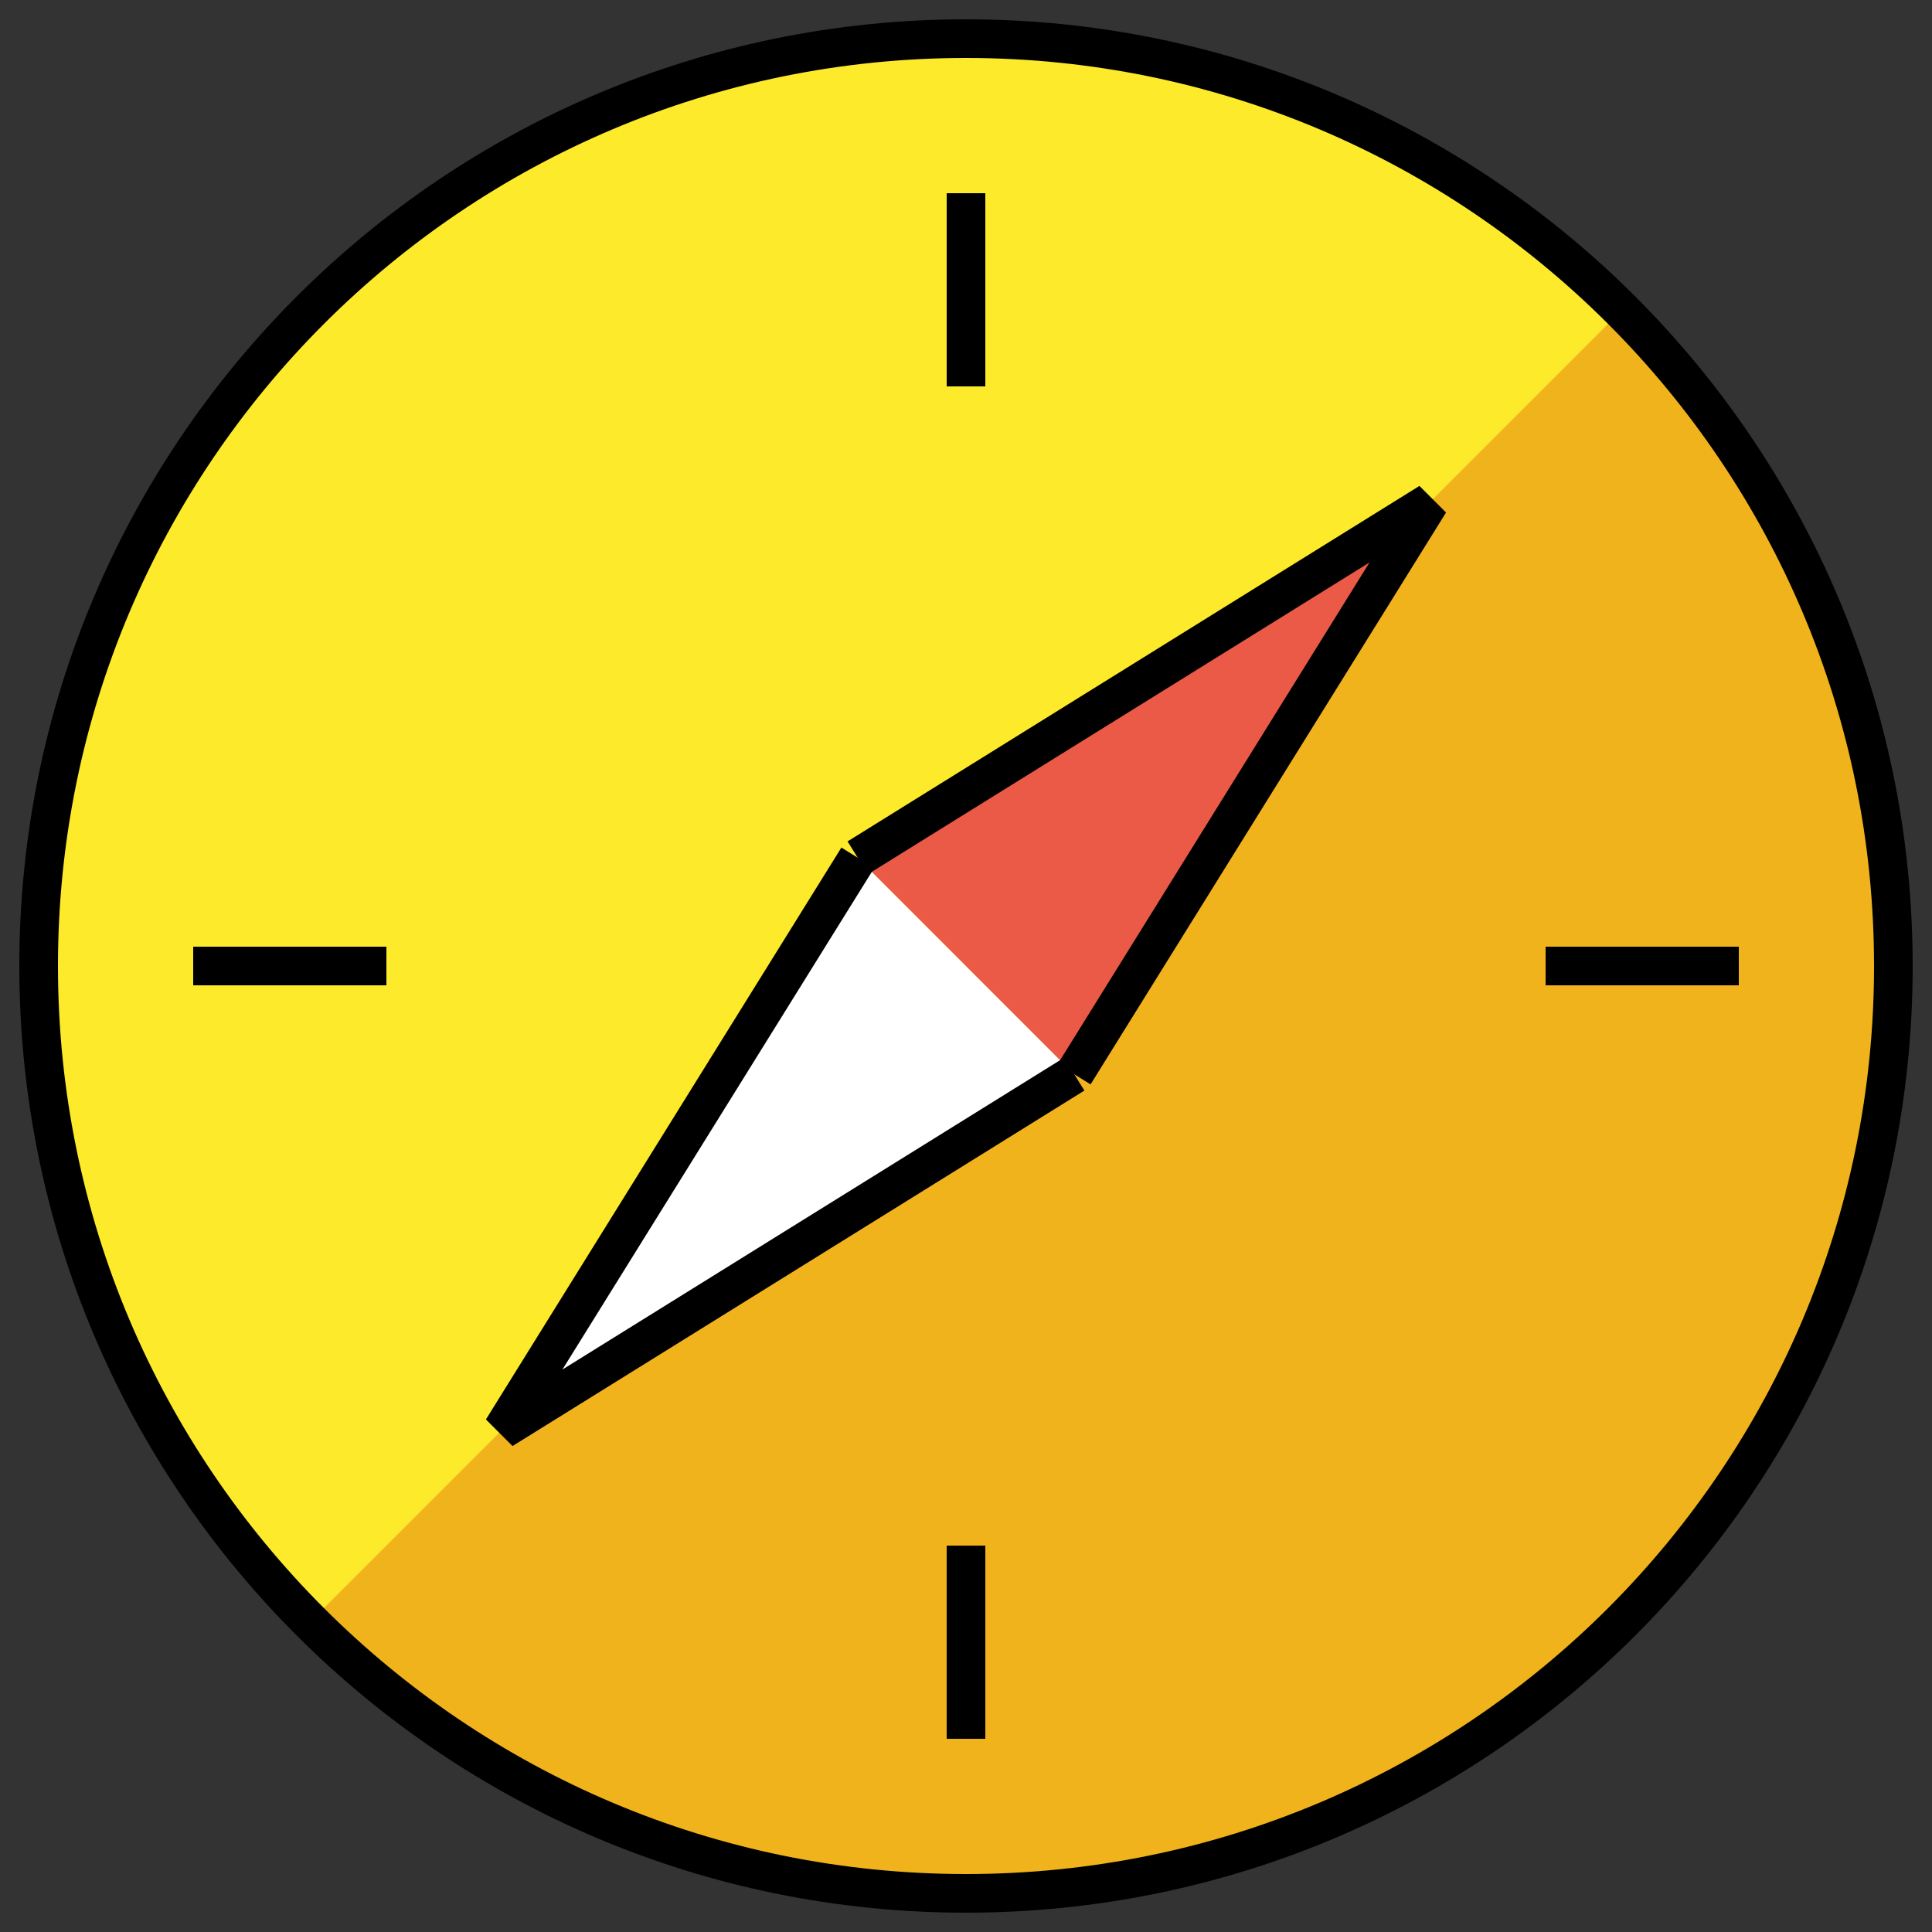
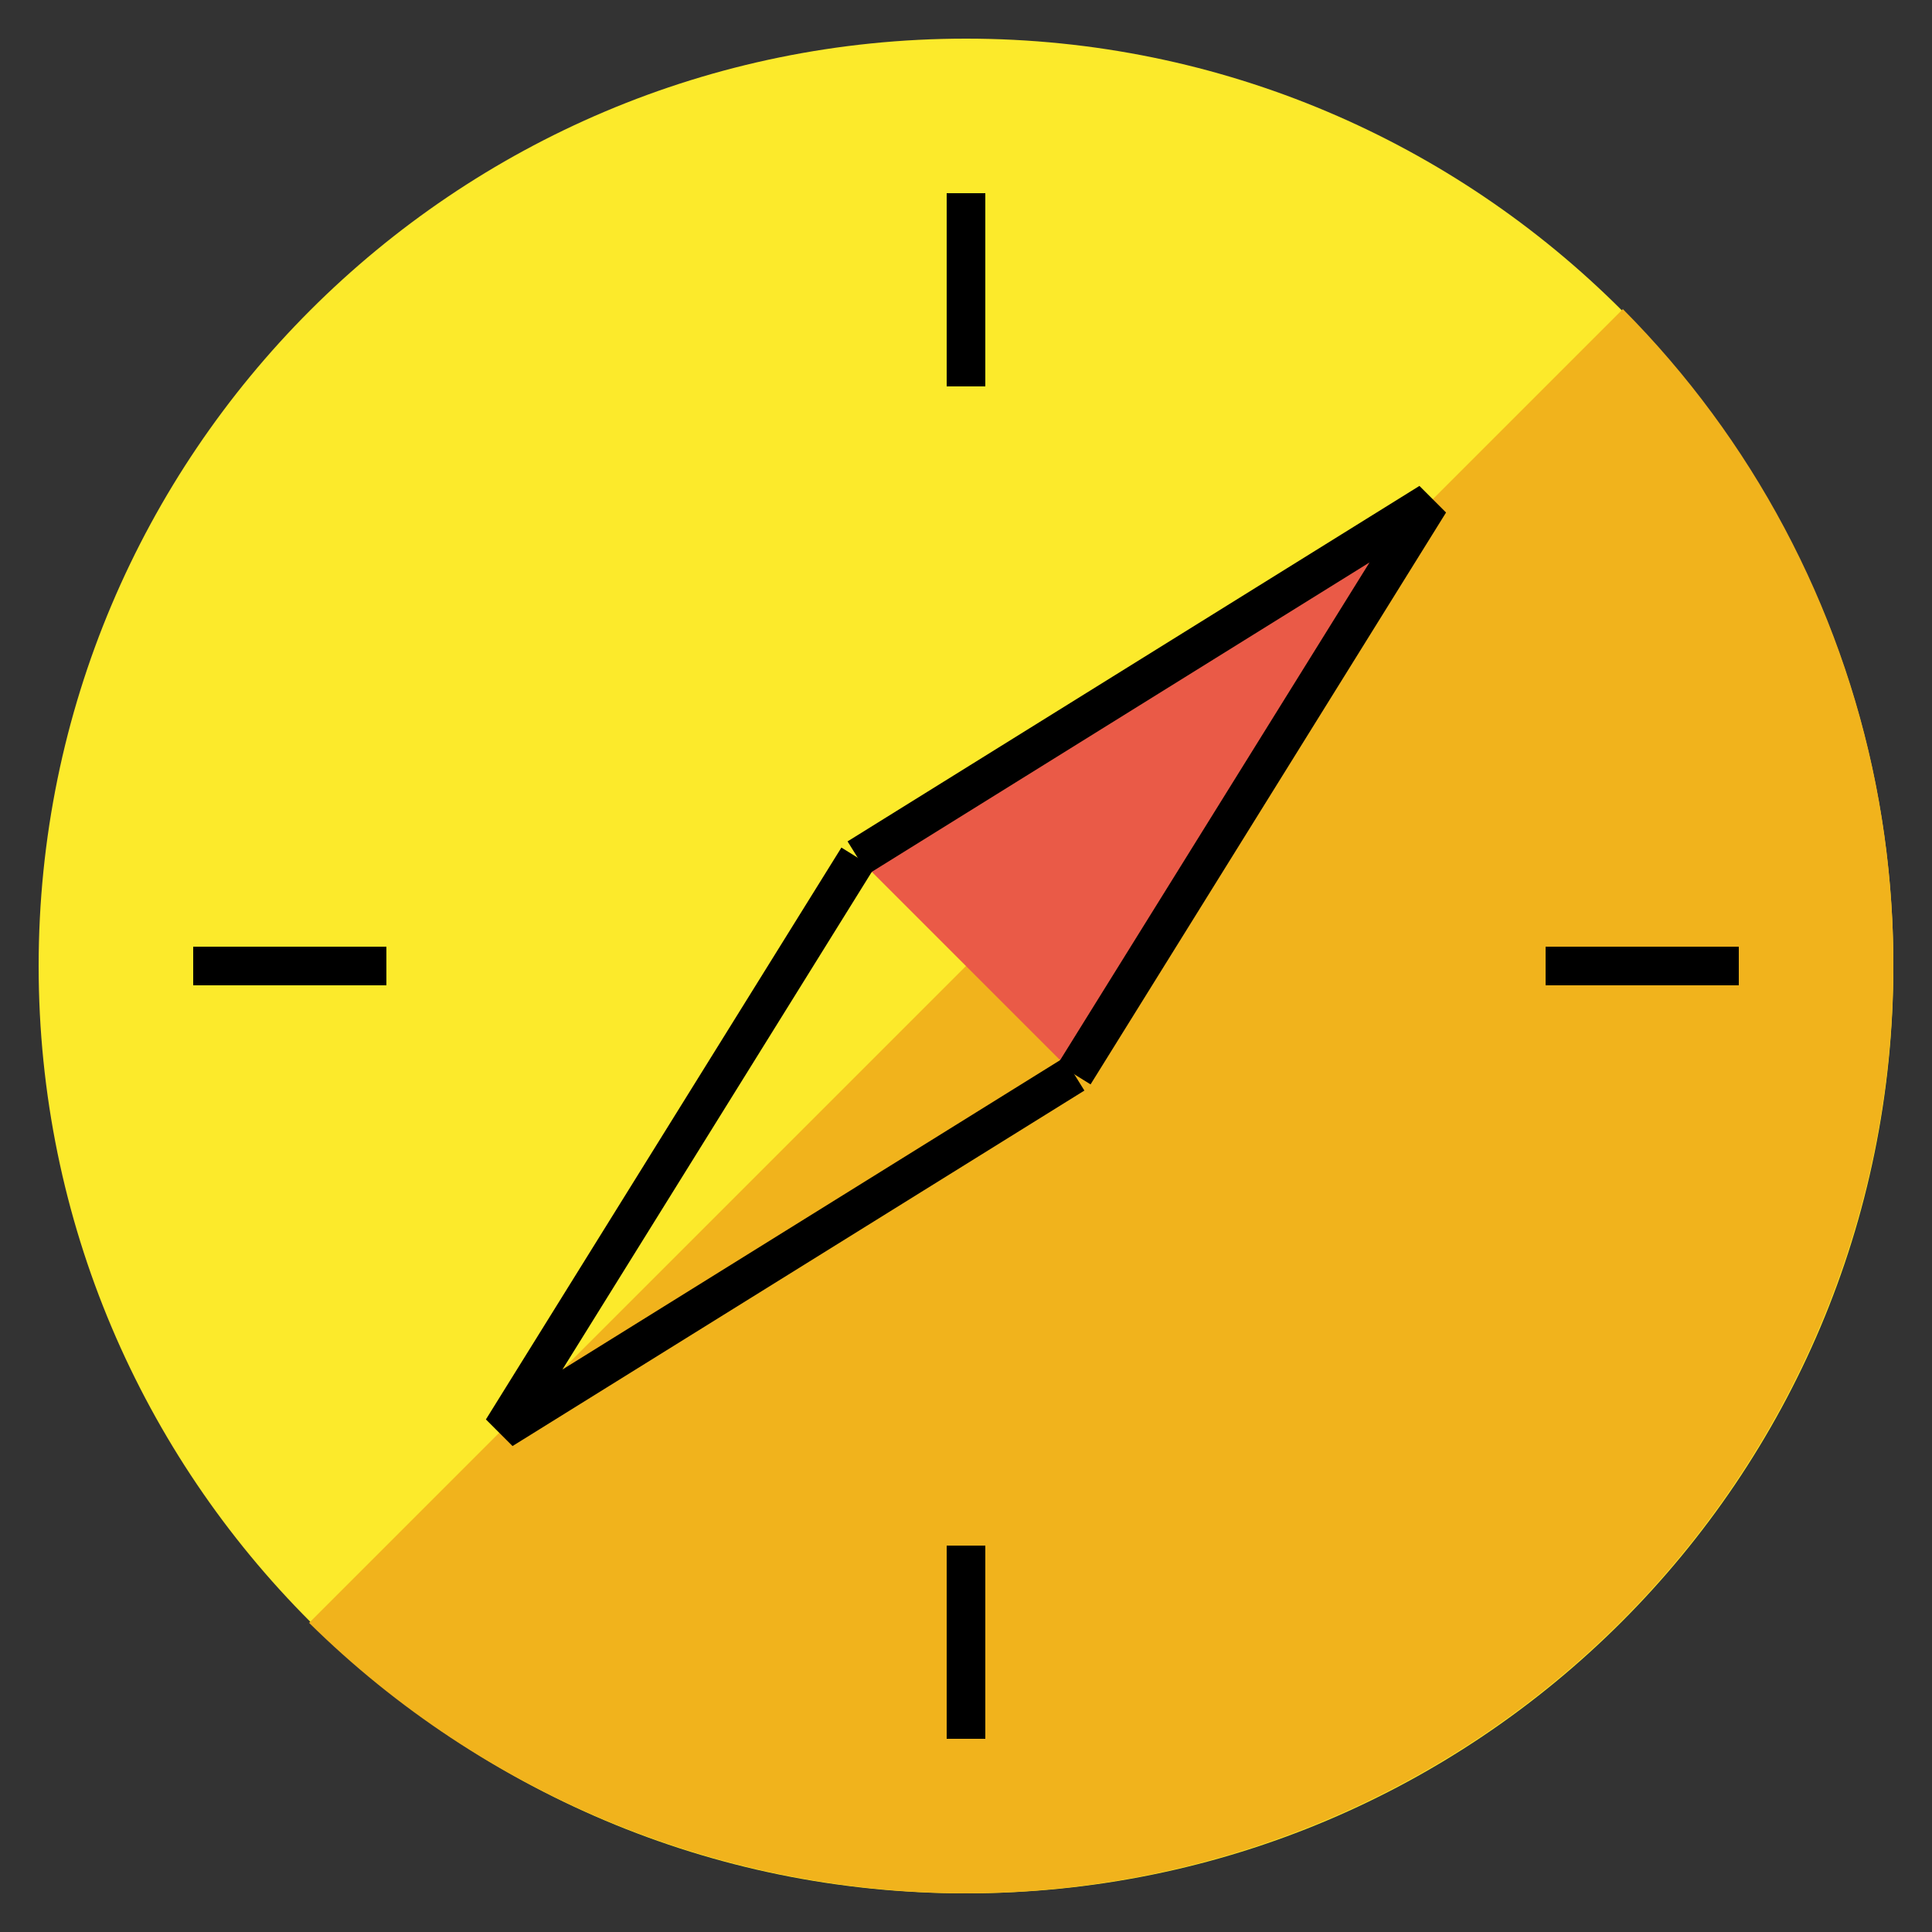
<svg xmlns="http://www.w3.org/2000/svg" width="50" height="50" viewBox="0 0 50 50" fill="none">
  <rect x="0" y="0" width="50" height="50" fill="#333333" stroke="none" />
-   <path d="M22.199 22.2L36.999 13L27.799 27.8" fill="black" />
+   <path d="M22.199 22.2L36.999 13" fill="black" />
  <path d="M25 49C38.255 49 49 38.255 49 25C49 11.745 38.255 1 25 1C11.745 1 1 11.745 1 25C1 38.255 11.745 49 25 49Z" fill="#FCEA2B" />
  <path d="M42 8C45.348 11.364 47.625 15.645 48.545 20.301C49.464 24.958 48.985 29.782 47.167 34.167C45.349 38.551 42.274 42.299 38.329 44.939C34.384 47.579 29.746 48.992 25 49C18.635 48.983 12.531 46.469 8 42" fill="#F1B31C" />
-   <path d="M22.2 22.199L13 36.999L27.8 27.799" fill="white" />
  <path d="M22.199 22.2L36.999 13L27.799 27.8" fill="#EA5A47" />
-   <path d="M25 49C38.255 49 49 38.255 49 25C49 11.745 38.255 1 25 1C11.745 1 1 11.745 1 25C1 38.255 11.745 49 25 49Z" stroke="black" />
  <path d="M22.2 22.199L13 36.999L27.8 27.799" stroke="black" />
  <path d="M22.199 22.2L36.999 13L27.799 27.8" stroke="black" />
  <path d="M25 10V5" stroke="black" />
  <path d="M25 45V40" stroke="black" />
  <path d="M40 25H45" stroke="black" />
  <path d="M5 25H10" stroke="black" />
</svg>